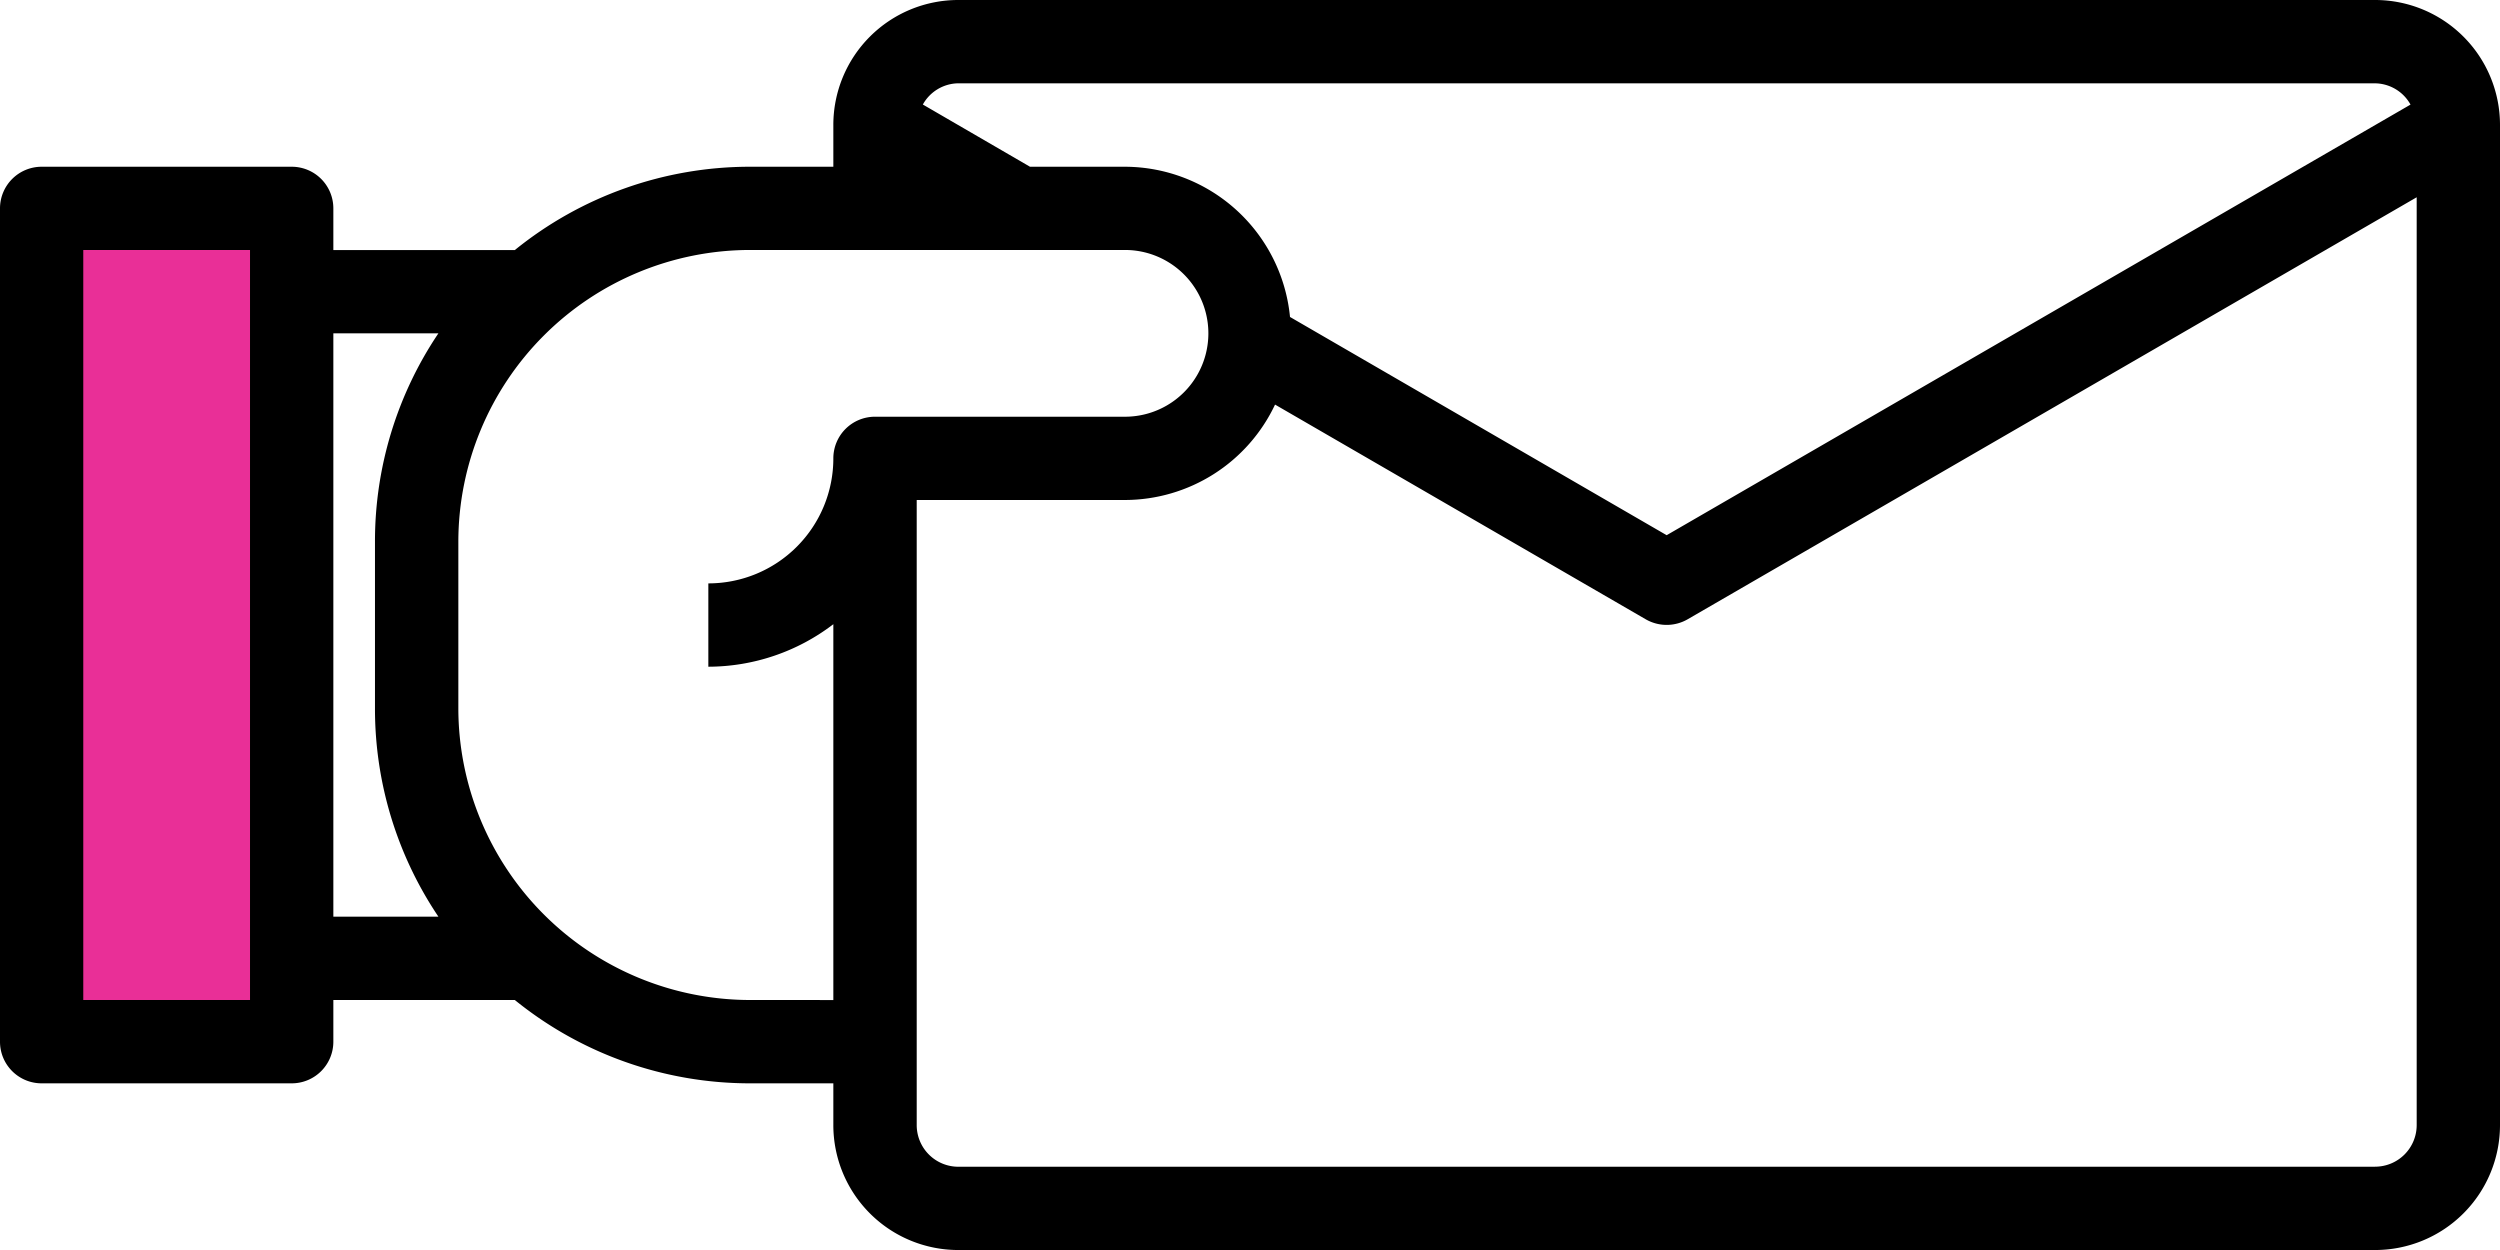
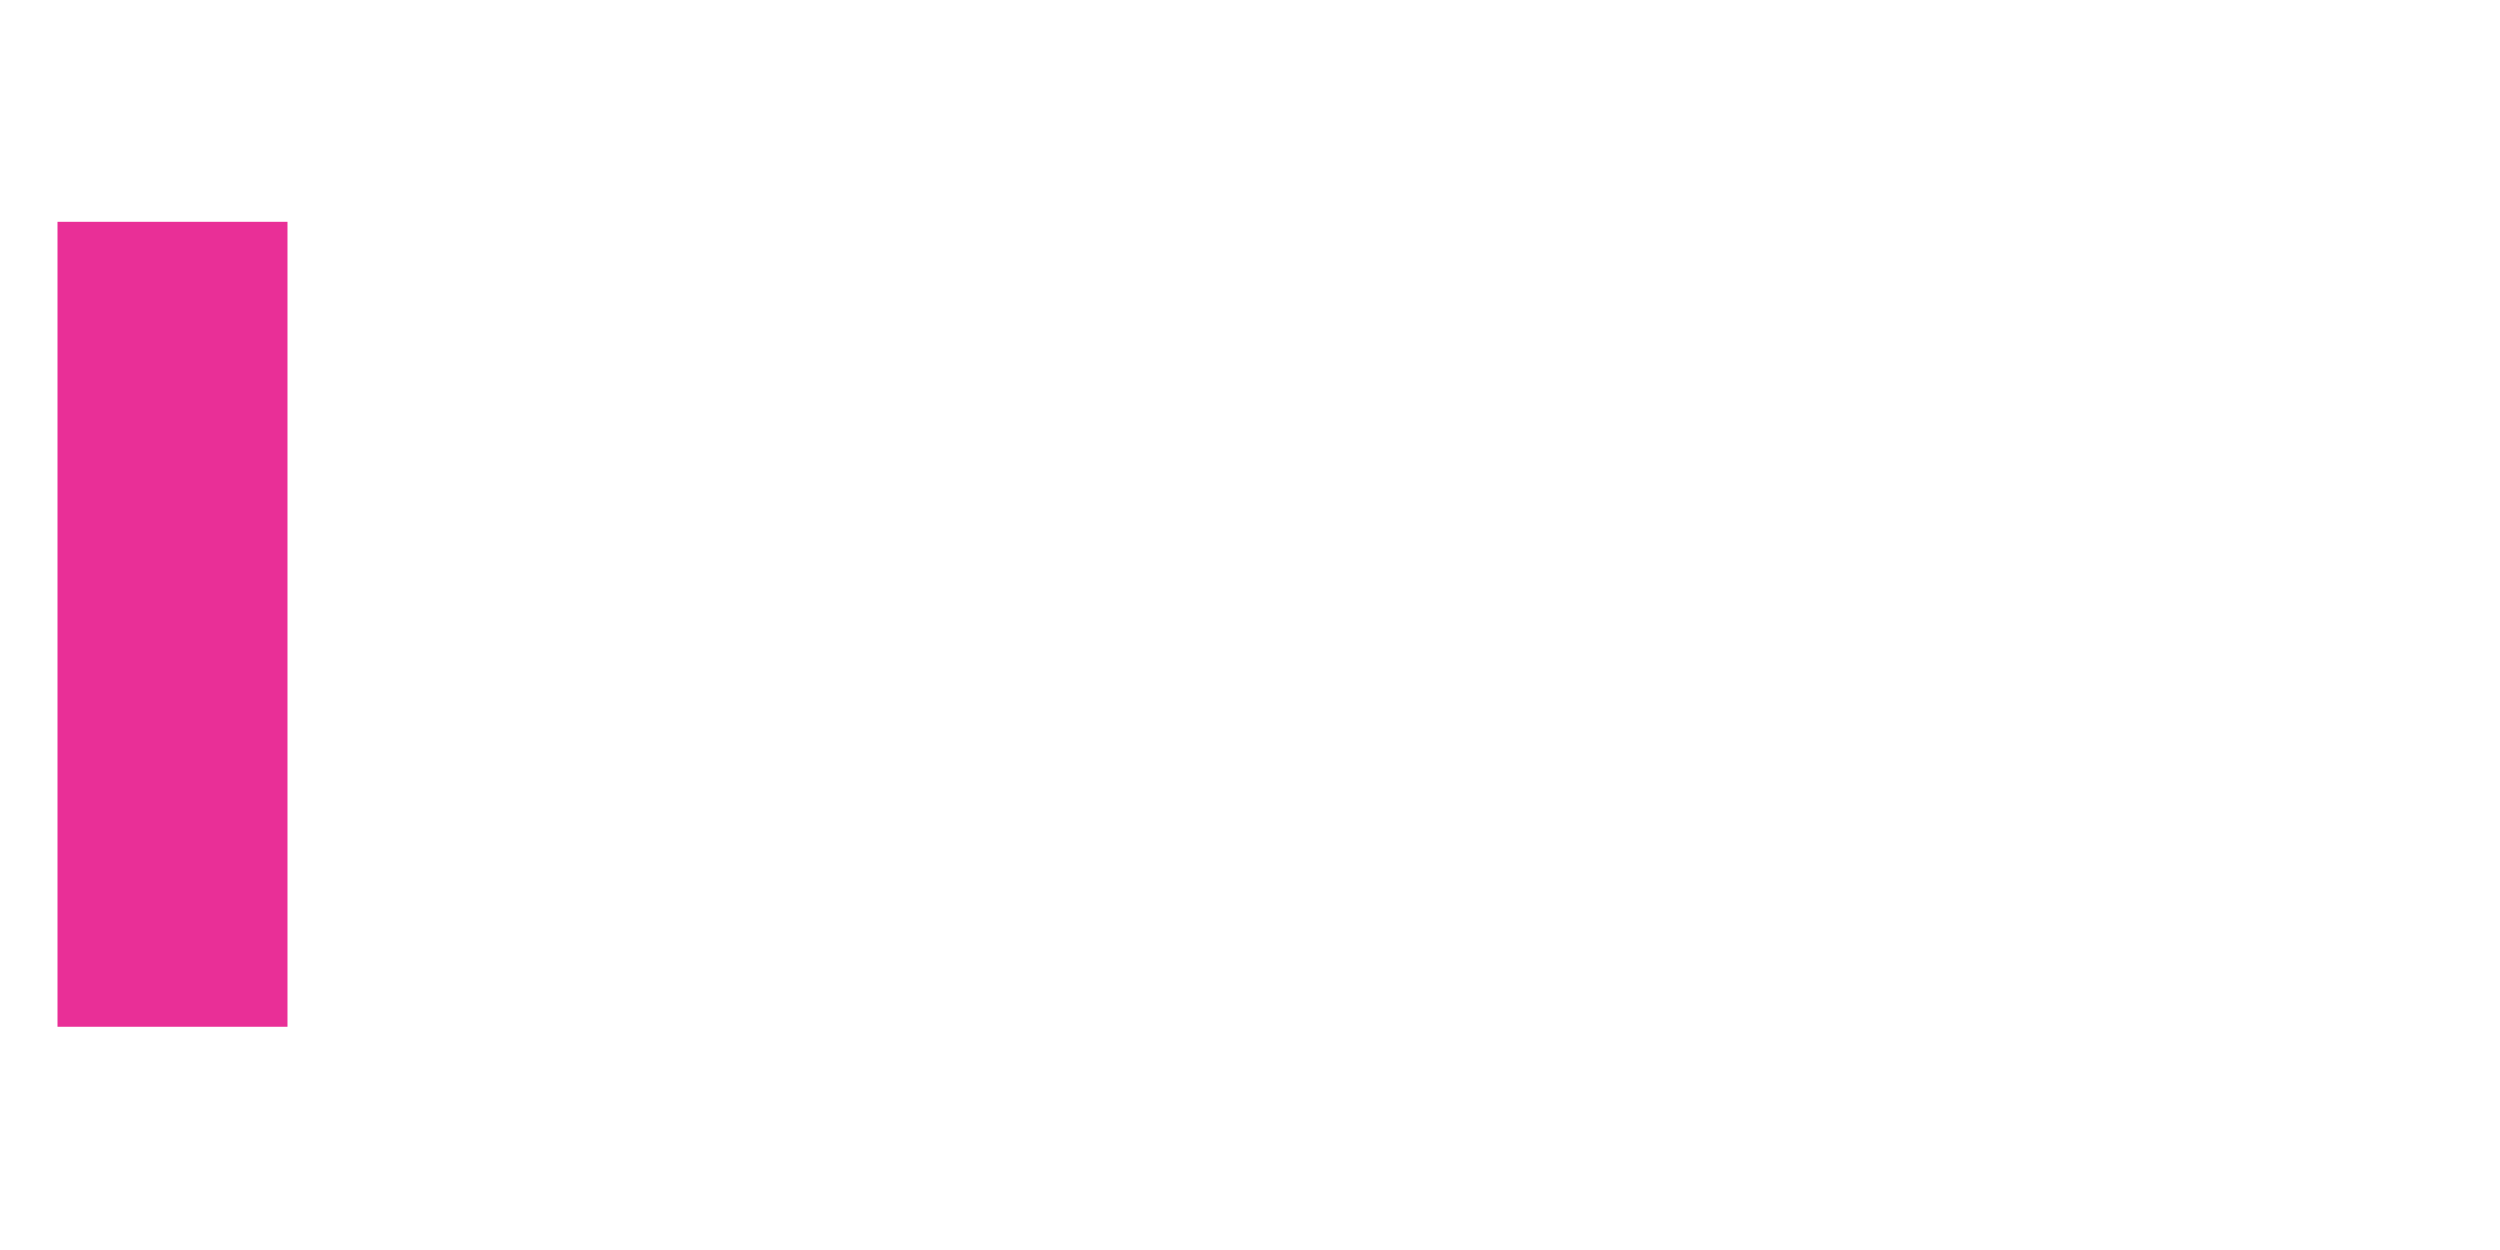
<svg xmlns="http://www.w3.org/2000/svg" width="130.442" height="65.221" viewBox="0 0 130.442 65.221">
  <g transform="translate(-275 -10634)">
    <rect width="12" height="42" transform="translate(278 10645.573)" fill="#e92f97" />
-     <path d="M127.045,25H53.128a6.52,6.52,0,0,0-6.522,6.522V33.7H42.258a19.485,19.485,0,0,0-12.272,4.348H20.518V35.87A2.171,2.171,0,0,0,18.344,33.7H5.3A2.173,2.173,0,0,0,3.125,35.87V79.351A2.171,2.171,0,0,0,5.3,81.525H18.344a2.171,2.171,0,0,0,2.174-2.174V77.177h9.468a19.485,19.485,0,0,0,12.272,4.348h4.348V83.7a6.52,6.52,0,0,0,6.522,6.522h73.917a6.52,6.52,0,0,0,6.522-6.522V31.522A6.52,6.52,0,0,0,127.045,25ZM53.128,29.348h73.917a2.146,2.146,0,0,1,1.853,1.109L90.086,52.925,70.433,41.538v-.005A8.678,8.678,0,0,0,61.824,33.7H56.867L51.28,30.456h-.005a2.146,2.146,0,0,1,1.853-1.109ZM16.17,77.177h-8.7V38.044h8.7Zm4.348-34.785H26a19.417,19.417,0,0,0-3.31,10.87v8.7A19.417,19.417,0,0,0,26,72.829H20.518Zm21.74,34.785A15.236,15.236,0,0,1,27.04,61.958v-8.7A15.236,15.236,0,0,1,42.259,38.043H61.824a4.348,4.348,0,1,1,0,8.7H48.78a2.173,2.173,0,0,0-2.174,2.174,6.52,6.52,0,0,1-6.522,6.522v4.348a10.765,10.765,0,0,0,6.522-2.218v19.61Zm84.788,8.7H53.13A2.173,2.173,0,0,1,50.956,83.7V51.088h10.87a8.677,8.677,0,0,0,7.827-4.978L89,57.316a2.186,2.186,0,0,0,2.174,0l38.046-22.023V83.7a2.171,2.171,0,0,1-2.174,2.174Z" transform="translate(271.875 10609)" />
  </g>
</svg>